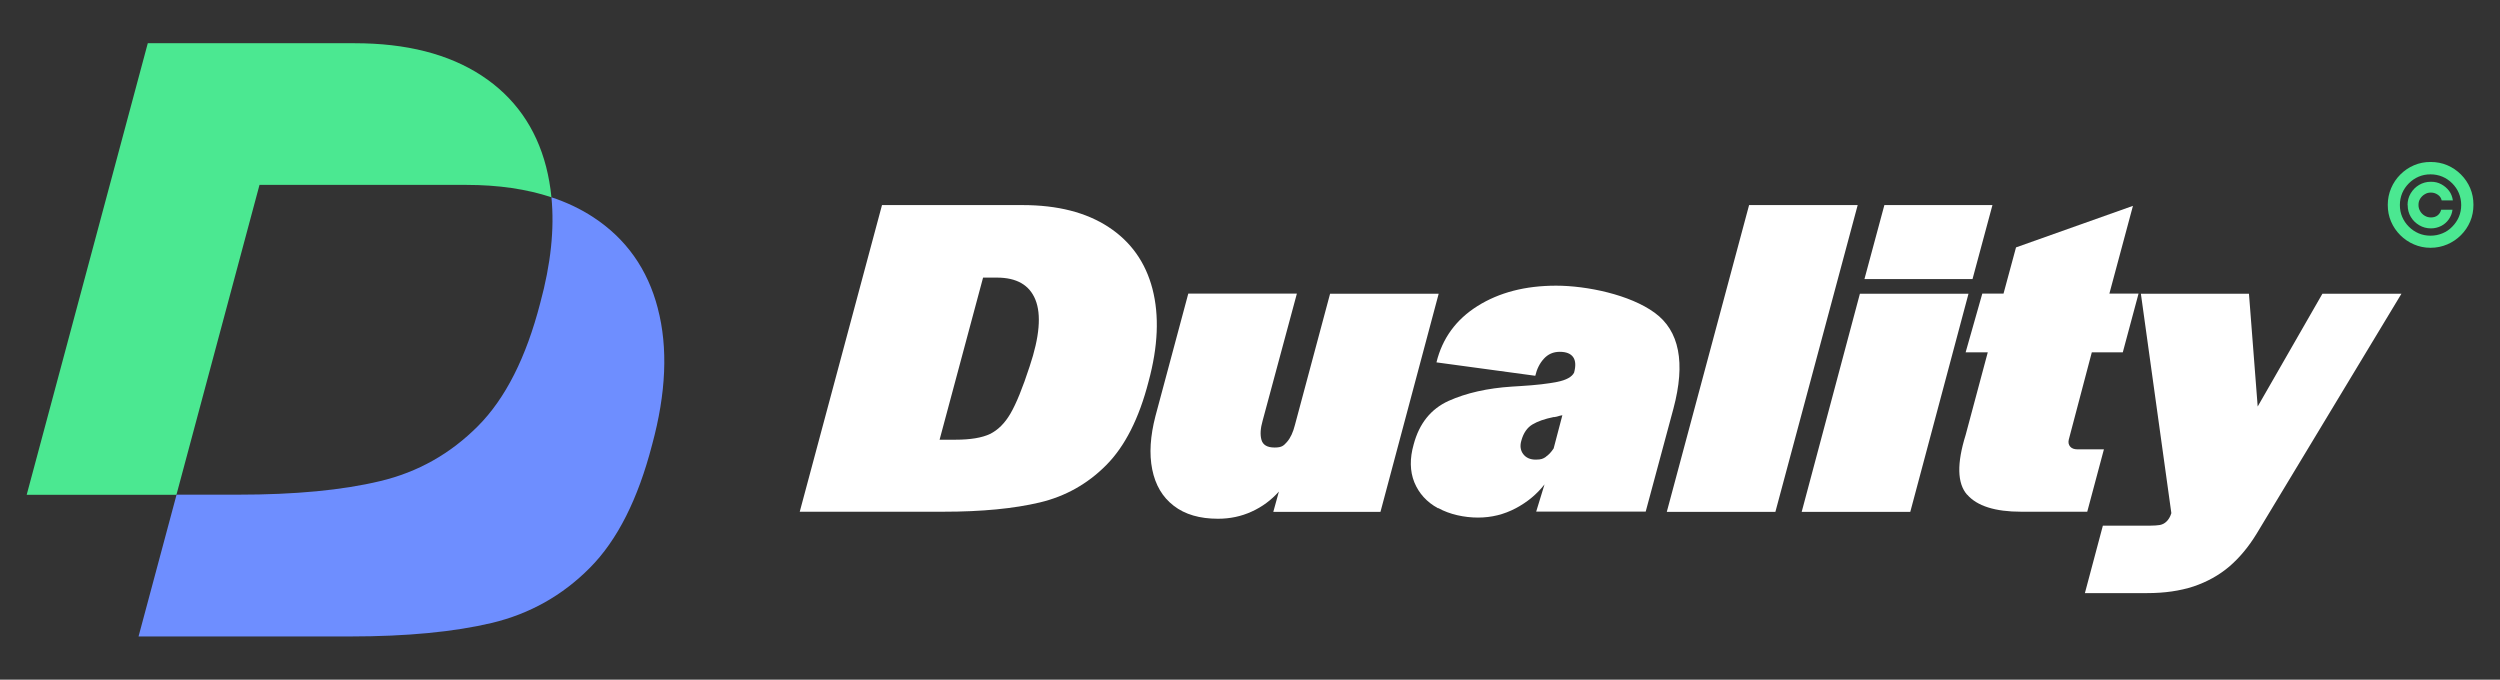
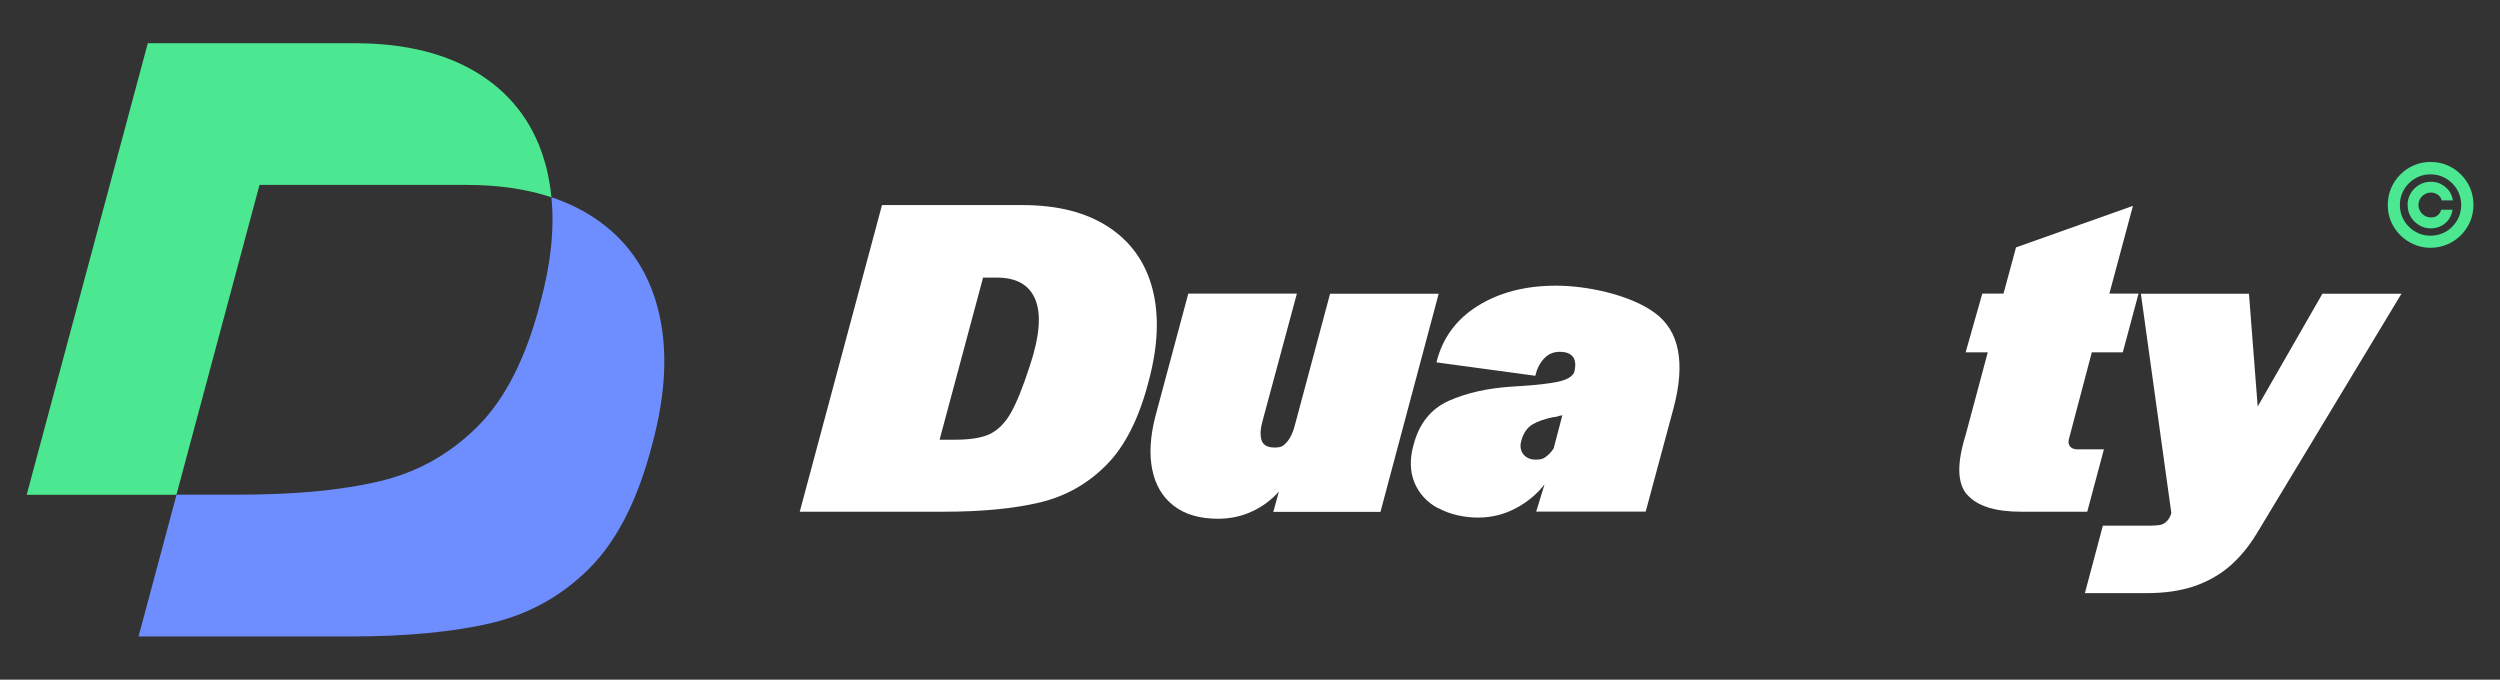
<svg xmlns="http://www.w3.org/2000/svg" version="1.1" viewBox="0 0 1920 522">
  <rect x="0" y="0" width="1920" height="522" fill="#333333" stroke="none" />
  <defs>
    <style> .cls-1 { fill: #4be891; } .cls-2 { fill: #fff; } .cls-3 { fill: #6e8eff; } </style>
  </defs>
  <g>
    <g id="Layer_1">
      <g>
        <path class="cls-2" d="M677.3,157.5h107.9c27,0,49,5.6,66.2,16.9,17.1,11.2,28.4,27.1,33.7,47.5,5.3,20.5,4.3,44.2-3,71.1-7.3,28.4-18.2,49.8-32.5,64.2-14.3,14.4-31.3,24-51.1,28.7-19.8,4.7-44.4,7.1-74,7.1h-110.3l63.2-235.6ZM760.3,333.3c6.1-3,11.4-8.2,15.8-15.8,4.4-7.6,9.3-19.6,14.7-36.2,7.6-22.7,9-39.7,4.4-51.1-4.6-11.4-14.5-17-29.6-17h-10.6l-33.4,124.5h12.1c11.6,0,20.5-1.5,26.6-4.4Z" />
        <path class="cls-2" d="M901.4,388.4c-8.6-6.6-14.1-15.9-16.5-27.9-2.4-11.9-1.5-25.6,2.5-41l25.2-94h83.4l-26.3,97.6c-1.7,5.9-2,10.8-.9,14.7,1.1,3.9,4.4,5.9,10.1,5.9s7-1.5,9.6-4.4c2.6-3,4.6-7.3,6-12.9l27-100.8h83.4l-44.7,167.5h-82.3l4.3-15.6c-5.9,6.6-12.9,11.8-20.9,15.4-8,3.7-16.7,5.5-25.9,5.5-14,0-25.3-3.3-33.9-9.9Z" />
        <path class="cls-2" d="M1104.5,390.4c-8.8-4.8-14.8-11.5-18.3-20-3.4-8.5-3.6-18.2-.5-29.1,4.3-16.1,13.2-27.2,26.8-33.4,13.6-6.1,29.9-9.8,48.8-11l6.4-.4c11.8-.7,21.2-1.8,28.2-3.2,7-1.4,11.3-3.8,13-7.1,1.4-5.2,1.2-9.2-.7-11.9-1.9-2.7-5.3-4.1-10.3-4.1s-9,1.8-12.2,5.3c-3.2,3.5-5.4,7.9-6.6,13.1l-75.9-10.3c4.5-18.4,15-32.9,31.6-43.3,16.6-10.4,36.7-15.6,60.3-15.6s56.7,6.9,75.7,20.8c19,13.8,23.8,38.4,14.4,73.6l-21.3,79.1h-84.1l6.4-20.9c-5.9,7.6-13.3,13.7-22.2,18.4-8.9,4.7-18.5,7.1-28.9,7.1s-21.8-2.4-30.5-7.3ZM1187.2,350.8c2.1-1.4,4.1-3.5,6-6.4l6.7-25.5c-1.4.2-2.4.5-3,.7-.6.2-1.6.5-3,.7h-.7c-6.9,1.4-12.3,3.3-16.3,5.7-4,2.4-6.9,6.5-8.5,12.4-1.2,4-.7,7.5,1.4,10.3,2.1,2.8,5.3,4.3,9.6,4.3s5.7-.7,7.8-2.1Z" />
-         <path class="cls-2" d="M1343.3,157.5h83.4l-63.2,235.6h-83.4l63.2-235.6Z" />
-         <path class="cls-2" d="M1428.4,225.6h83.4l-44.7,167.5h-83.4l44.7-167.5ZM1447.2,157.5h83l-15.3,56.8h-83l15.3-56.8Z" />
+         <path class="cls-2" d="M1343.3,157.5h83.4l-63.2,235.6l63.2-235.6Z" />
        <path class="cls-2" d="M1510.7,379.9c-7.6-8.7-7.9-24-1.1-45.8l17-63.5h-17l12.8-45.1h16.3l9.6-35.5,89.8-31.9-18.1,67.4h22.4l-12.1,45.1h-23.8l-17.7,67.1c-.5,2.1-.1,3.9,1.1,5.3,1.2,1.4,3.1,2.1,5.7,2.1h20.2l-12.8,47.9h-50.7c-20.1,0-33.9-4.4-41.5-13.1Z" />
        <path class="cls-2" d="M1615.1,403.7h36.2c3.1,0,5.6-.2,7.5-.5,1.9-.4,3.6-1.2,5.1-2.7,1.5-1.4,2.8-3.5,3.7-6.4l-23.4-168.5h83l6.7,86.6,49.7-86.6h60.7l-111.1,184.1c-6.2,10.2-13.2,18.6-21.1,25.4-7.9,6.7-17.1,11.8-27.5,15.3-10.4,3.4-22.2,5.1-35.5,5.1h-47.9l13.8-51.8Z" />
      </g>
      <g>
        <path class="cls-1" d="M358.2,142c24.5,0,46.3,3.2,65.3,9.5-.8-8.2-2.2-16-4.1-23.5-7.8-30.1-24.4-53.5-49.6-70-25.3-16.5-57.7-24.8-97.4-24.8H113.5L20.5,380h115l63.8-238h158.8Z" />
        <path class="cls-3" d="M505.2,236.8c-7.8-30.1-24.4-53.5-49.6-70-9.6-6.3-20.3-11.4-32.1-15.3,2.4,24.4-.5,51.4-8.6,81.2-10.8,41.8-26.7,73.3-47.8,94.5-21.1,21.2-46.1,35.4-75.2,42.3-29.1,7-65.4,10.4-108.9,10.4h-47.4l-29.2,108.9h162.5c43.5,0,79.8-3.5,108.9-10.4,29.1-7,54.2-21.1,75.2-42.3,21.1-21.2,37-52.8,47.8-94.5,10.8-39.7,12.3-74.6,4.4-104.7Z" />
      </g>
      <path class="cls-1" d="M1866.6,190.3c-4.5,0-8.8-.9-12.7-2.6-4-1.7-7.5-4.1-10.5-7.1-3-3-5.4-6.5-7.1-10.5-1.7-4-2.5-8.2-2.5-12.8,0-4.5.9-8.8,2.6-12.8,1.7-4,4.1-7.5,7.1-10.5,3-3,6.5-5.4,10.5-7.1,4-1.7,8.2-2.5,12.7-2.5s8.8.8,12.8,2.5c4,1.7,7.5,4.1,10.5,7.1,3,3,5.4,6.5,7.1,10.5,1.7,4,2.5,8.2,2.5,12.8,0,4.5-.8,8.8-2.5,12.8-1.7,4-4.1,7.5-7.1,10.5-3,3-6.5,5.4-10.5,7.1-4,1.7-8.3,2.6-12.8,2.6ZM1866.6,181c3.3,0,6.3-.6,9.2-1.8,2.9-1.2,5.4-2.9,7.5-5.1,2.2-2.2,3.9-4.7,5.1-7.5,1.2-2.8,1.8-5.9,1.8-9.1s-.6-6.3-1.8-9.2c-1.2-2.8-2.9-5.3-5.1-7.5-2.2-2.2-4.7-3.9-7.5-5.1-2.9-1.2-5.9-1.8-9.2-1.8s-6.3.6-9.1,1.8c-2.8,1.2-5.3,2.9-7.5,5.1-2.2,2.2-3.9,4.7-5.1,7.5-1.2,2.9-1.8,5.9-1.8,9.2s.6,6.3,1.8,9.1c1.2,2.8,2.9,5.3,5.1,7.5,2.2,2.2,4.7,3.9,7.5,5.1,2.8,1.2,5.9,1.8,9.1,1.8ZM1849,157.5c0-3.3.8-6.3,2.4-9,1.6-2.7,3.8-4.9,6.5-6.5,2.7-1.6,5.7-2.4,9-2.4s5.5.6,8,1.9c2.4,1.3,4.4,3,6,5.1,1.6,2.1,2.5,4.6,2.9,7.3h-8.6c-.4-1.8-1.3-3.2-2.9-4.3-1.6-1.1-3.3-1.7-5.3-1.7s-3.3.4-4.8,1.3c-1.5.9-2.6,2-3.5,3.4-.9,1.4-1.3,3-1.3,4.8s.4,3.3,1.3,4.8c.9,1.5,2,2.6,3.5,3.5,1.5.9,3.1,1.3,4.8,1.3,2,0,3.7-.5,5.1-1.6,1.4-1.1,2.3-2.6,2.7-4.3h8.7c-.3,2.7-1.3,5.1-2.8,7.3-1.5,2.2-3.5,3.9-5.8,5.1-2.4,1.2-5,1.9-7.9,1.9-3.3,0-6.3-.8-9-2.4-2.7-1.6-4.9-3.7-6.5-6.4-1.6-2.7-2.4-5.7-2.4-9Z" />
    </g>
  </g>
</svg>